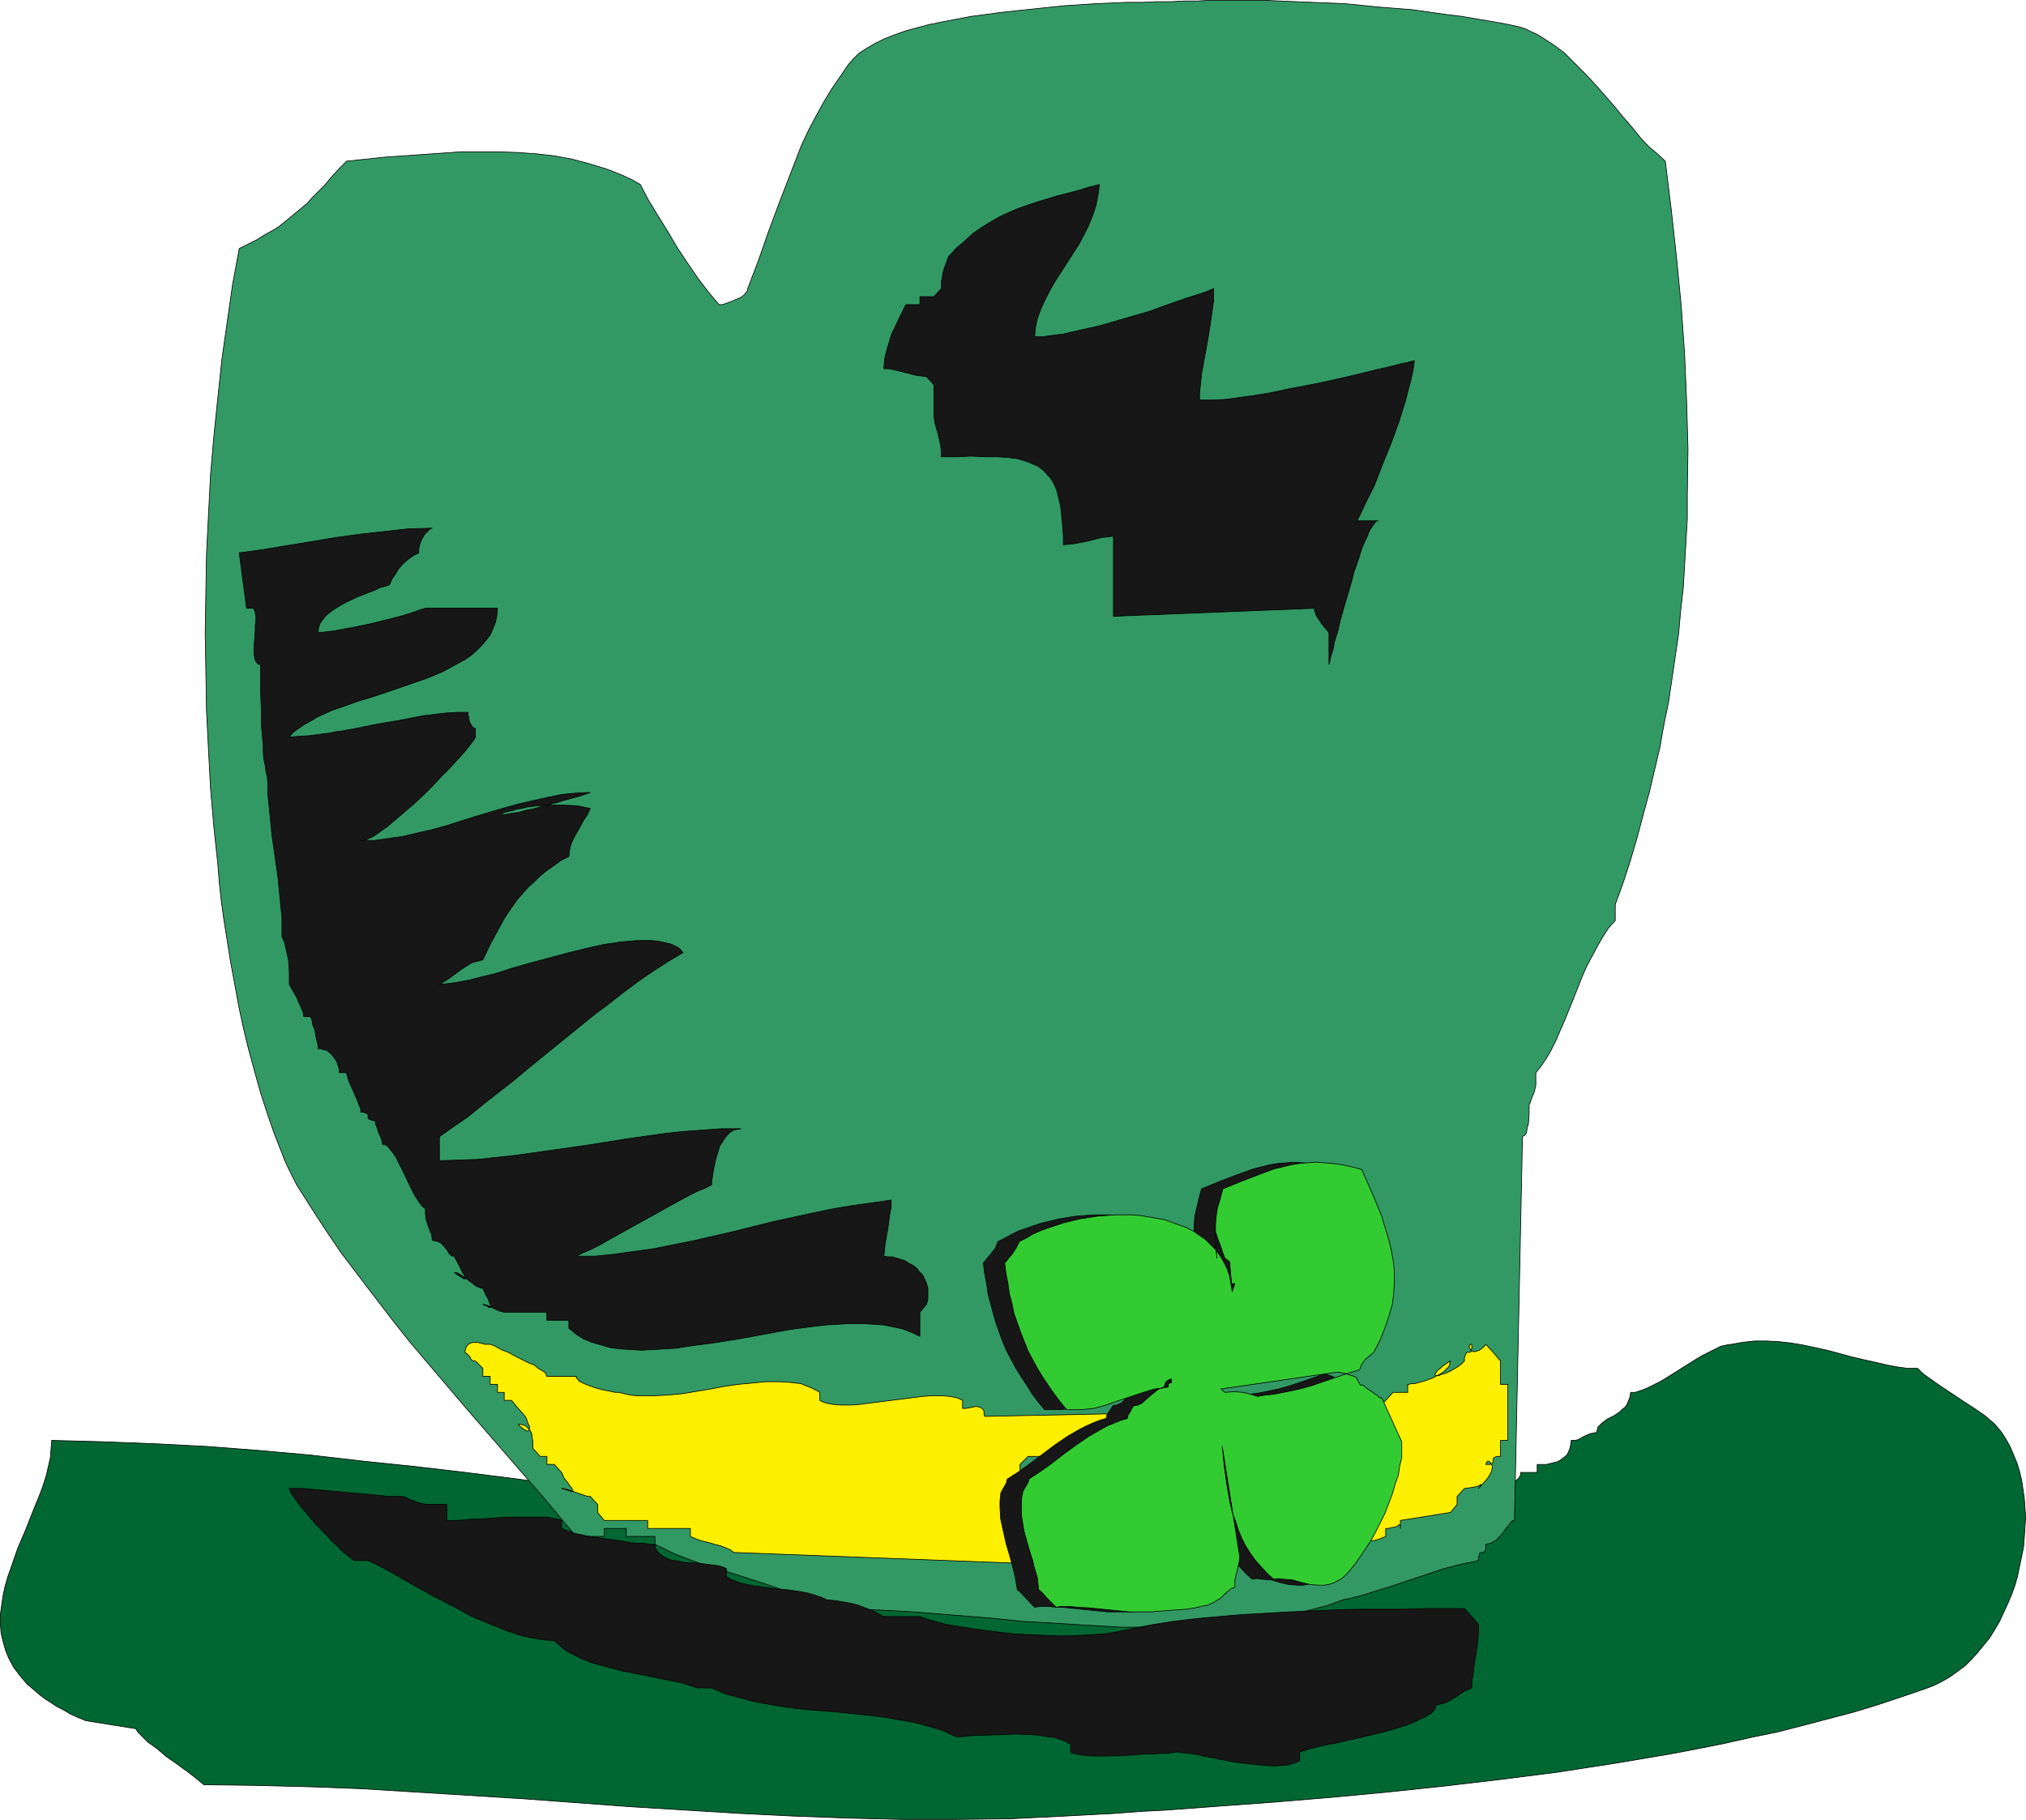
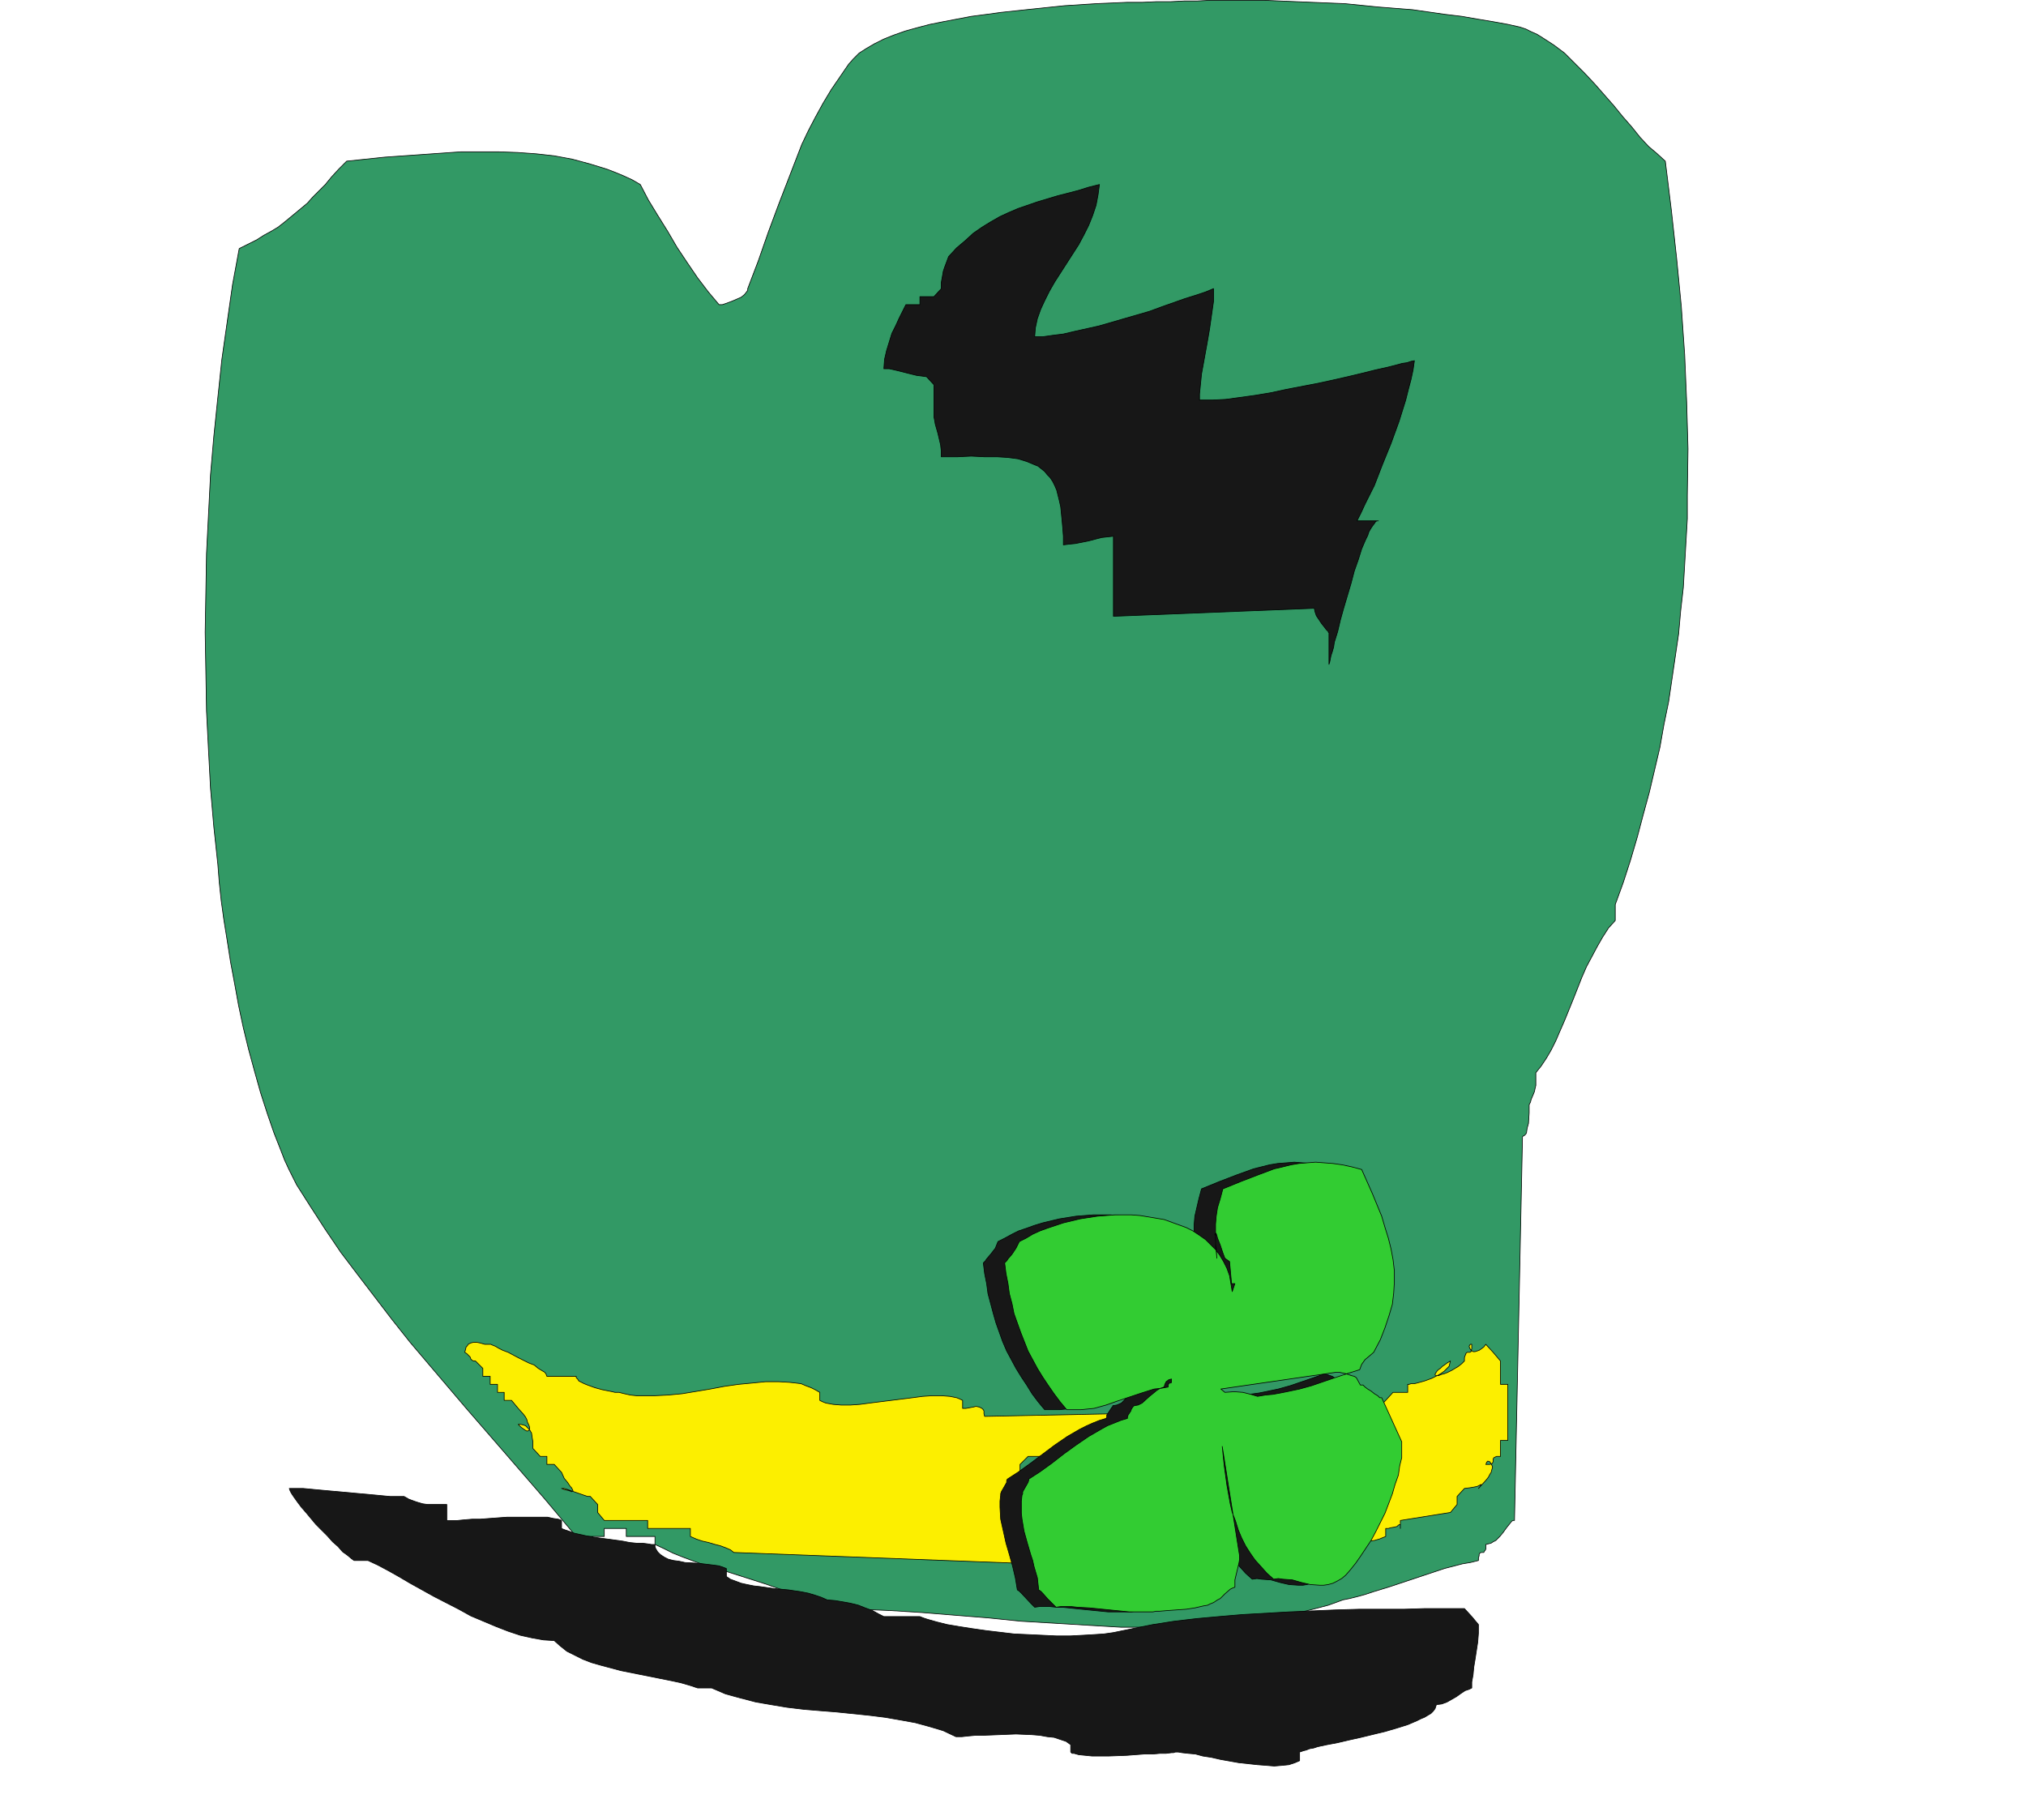
<svg xmlns="http://www.w3.org/2000/svg" xmlns:ns1="http://sodipodi.sourceforge.net/DTD/sodipodi-0.dtd" xmlns:ns2="http://www.inkscape.org/namespaces/inkscape" version="1.0" width="129.809mm" height="116.605mm" id="svg8" ns1:docname="Hat 3.wmf">
  <ns1:namedview id="namedview8" pagecolor="#ffffff" bordercolor="#000000" borderopacity="0.25" ns2:showpageshadow="2" ns2:pageopacity="0.0" ns2:pagecheckerboard="0" ns2:deskcolor="#d1d1d1" ns2:document-units="mm" />
  <defs id="defs1">
    <pattern id="WMFhbasepattern" patternUnits="userSpaceOnUse" width="6" height="6" x="0" y="0" />
  </defs>
-   <path style="fill:#006632;fill-opacity:1;fill-rule:evenodd;stroke:#000000;stroke-width:0.162px;stroke-linecap:round;stroke-linejoin:round;stroke-miterlimit:4;stroke-dasharray:none;stroke-opacity:1" d="m 330.391,376.957 -6.787,0.646 -6.949,0.323 -6.787,0.323 -6.949,0.162 h -6.949 l -6.949,-0.162 -6.787,-0.162 -13.898,-0.808 -6.949,-0.485 -14.059,-1.293 -13.736,-1.454 -13.898,-1.778 -13.898,-1.939 -13.736,-2.101 -13.574,-2.101 -13.574,-2.101 -13.251,-2.101 -13.251,-1.939 -12.928,-1.778 -12.766,-1.616 -12.443,-1.454 -12.443,-1.293 -12.605,-1.454 -12.605,-1.131 -12.605,-0.97 -12.605,-0.646 -12.605,-0.485 -6.141,-0.162 -6.141,-0.162 -0.162,2.101 -0.162,2.101 -0.485,2.101 -0.485,2.101 -0.646,2.101 -0.808,2.263 -1.778,4.363 -1.778,4.525 -1.939,4.525 -1.616,4.687 -0.808,2.263 -0.646,2.263 -0.485,2.263 -0.323,2.263 -0.323,2.263 v 2.101 l 0.162,2.263 0.485,2.101 0.646,2.263 0.808,1.939 1.131,2.101 1.454,1.939 1.778,2.101 2.101,1.778 1.131,0.97 1.293,0.97 1.293,0.808 1.454,0.97 1.616,0.808 1.616,0.97 1.778,0.808 1.939,0.808 12.12,1.939 0.485,0.808 0.808,0.808 0.808,0.808 0.808,0.808 1.131,0.808 1.131,0.808 2.262,1.939 2.586,1.778 1.293,0.97 1.131,0.808 2.101,1.616 0.97,0.808 0.97,0.808 12.605,0.162 12.766,0.323 12.928,0.485 12.928,0.808 26.018,1.616 26.179,1.939 26.341,1.616 13.09,0.646 13.09,0.485 13.251,0.323 h 13.09 l 13.09,-0.162 13.09,-0.646 5.979,-0.323 6.141,-0.323 6.302,-0.485 6.302,-0.323 6.464,-0.485 6.464,-0.485 13.251,-0.97 13.574,-1.131 13.736,-1.293 13.736,-1.454 13.736,-1.616 13.898,-1.778 13.574,-2.101 13.413,-2.263 6.787,-1.293 6.464,-1.293 6.464,-1.454 6.302,-1.293 6.302,-1.616 6.141,-1.616 6.141,-1.616 5.818,-1.778 5.818,-1.939 5.656,-1.939 2.101,-0.808 1.939,-0.97 1.939,-1.131 1.778,-1.293 1.778,-1.293 1.616,-1.616 1.454,-1.616 1.454,-1.778 1.454,-1.778 1.293,-2.101 1.131,-1.939 0.97,-2.101 0.97,-2.101 0.97,-2.263 0.808,-2.263 0.646,-2.263 0.485,-2.424 0.485,-2.263 0.485,-2.424 0.162,-2.263 0.162,-2.424 0.162,-2.424 -0.162,-2.263 -0.162,-2.263 -0.323,-2.263 -0.323,-2.101 -0.485,-2.101 -0.646,-2.101 -0.808,-1.939 -0.808,-1.939 -0.97,-1.778 -1.131,-1.778 -0.808,-0.97 -0.97,-1.131 -1.131,-0.97 -1.131,-0.97 -2.586,-1.778 -2.747,-1.778 -2.909,-1.939 -2.909,-1.939 -2.747,-1.939 -1.293,-0.97 -1.131,-1.131 h -2.424 l -2.424,-0.323 -2.586,-0.485 -2.747,-0.646 -2.909,-0.646 -2.747,-0.646 -5.979,-1.616 -5.979,-1.293 -2.909,-0.485 -2.909,-0.323 -3.07,-0.162 h -2.747 l -2.909,0.323 -2.747,0.485 -1.131,0.162 -1.454,0.323 -1.293,0.646 -1.616,0.808 -1.616,0.808 -1.616,0.97 -6.949,4.364 -1.616,0.97 -1.616,0.808 -1.616,0.808 -1.293,0.485 -1.454,0.485 h -1.131 l -0.162,1.131 -0.323,0.808 -0.323,0.808 -0.485,0.808 -0.646,0.485 -0.646,0.646 -1.454,0.97 -1.616,0.808 -1.293,0.97 -0.485,0.485 -0.485,0.485 -0.162,0.646 -0.162,0.646 -0.808,0.162 -0.808,0.162 -1.454,0.646 -1.454,0.808 -0.808,0.162 h -0.808 l -0.162,1.131 -0.162,0.808 -0.323,0.808 -0.323,0.646 -0.485,0.485 -0.646,0.485 -0.646,0.485 -0.646,0.323 -1.293,0.323 -1.293,0.323 h -1.293 -0.97 v 1.939 h -4.04 v 0.646 l -0.485,0.808 -0.646,0.485 -0.808,0.646 -0.97,0.646 -0.97,0.485 -2.424,0.97 -2.586,0.808 -1.131,0.485 -1.131,0.323 -1.131,0.323 -0.808,0.485 -0.646,0.323 -0.485,0.323 v 1.939 h -4.202 v 0.646 0.485 l -0.162,0.323 -0.162,0.323 -0.323,0.162 h -0.323 -0.323 l -0.323,0.162 -0.162,0.323 -0.162,0.323 v 0.485 0.646 h -6.302 v 0.646 0.485 l -0.162,0.323 -0.162,0.323 -0.323,0.162 h -0.323 l -0.323,0.162 -0.323,0.162 -0.162,0.162 -0.162,0.485 v 0.323 0.646 h 0.323 l 0.323,-0.162 v -0.162 l 0.162,-0.162 -0.162,-0.485 -0.323,-0.485 -0.485,-0.162 h -0.323 -0.485 -0.485 l -0.646,0.162 -0.646,0.485 -0.646,0.323 -0.808,0.646 -1.778,1.939 z" id="path1" />
  <path style="fill:#329965;fill-opacity:1;fill-rule:evenodd;stroke:#000000;stroke-width:0.162px;stroke-linecap:round;stroke-linejoin:round;stroke-miterlimit:4;stroke-dasharray:none;stroke-opacity:1" d="m 141.157,374.048 -9.211,-10.99 -9.373,-10.828 -9.534,-10.99 -9.211,-10.828 -4.525,-5.333 -4.363,-5.495 -4.202,-5.495 -4.202,-5.495 -4.04,-5.333 -3.717,-5.495 -3.555,-5.495 -3.394,-5.333 -0.97,-1.939 -0.97,-1.939 -0.97,-2.101 -0.808,-2.101 -1.778,-4.525 -1.616,-4.687 -1.616,-5.01 -1.454,-5.172 -1.454,-5.333 -1.293,-5.333 -1.131,-5.333 -0.97,-5.333 -0.97,-5.172 -0.808,-5.172 -0.808,-5.01 -0.646,-4.687 -0.485,-4.525 -0.162,-2.101 -0.162,-2.101 -0.97,-9.05 -0.808,-9.373 -0.485,-9.212 -0.485,-9.535 -0.162,-9.535 -0.162,-9.535 0.162,-9.535 0.162,-9.535 0.485,-9.535 0.485,-9.535 0.808,-9.373 0.97,-9.373 0.97,-9.212 1.293,-9.05 1.293,-9.05 1.616,-8.727 2.262,-1.131 1.939,-0.97 1.778,-1.131 1.778,-0.97 1.616,-0.97 1.454,-1.131 2.747,-2.263 2.909,-2.424 1.293,-1.454 1.454,-1.454 1.616,-1.616 1.454,-1.778 1.778,-1.939 1.939,-1.939 9.211,-0.97 9.211,-0.646 9.211,-0.646 h 4.525 4.686 l 4.525,0.162 4.525,0.323 4.363,0.485 4.363,0.808 4.202,1.131 4.202,1.293 2.101,0.808 1.939,0.808 2.101,0.97 1.939,1.131 1.939,3.717 2.262,3.717 2.424,3.879 2.262,3.879 2.586,3.879 2.424,3.555 2.586,3.394 2.586,3.071 h 0.808 l 0.97,-0.323 1.293,-0.485 1.131,-0.485 1.131,-0.485 0.808,-0.646 0.646,-0.808 0.162,-0.323 V 69.897 l 2.586,-6.788 2.424,-6.949 2.586,-6.949 2.747,-7.111 2.747,-7.111 1.616,-3.394 1.778,-3.394 1.778,-3.232 1.939,-3.232 2.101,-3.071 2.101,-3.071 1.131,-1.293 1.454,-1.454 1.778,-1.131 1.939,-1.131 2.262,-1.131 2.424,-0.97 2.747,-0.97 2.909,-0.808 3.07,-0.808 3.232,-0.646 3.394,-0.646 3.394,-0.646 3.717,-0.485 3.555,-0.485 7.595,-0.808 7.757,-0.808 7.595,-0.485 7.434,-0.323 h 3.717 l 3.555,-0.162 h 3.394 l 3.232,-0.162 h 3.07 l 3.07,-0.162 h 9.696 3.717 l 3.717,0.162 3.878,0.162 3.878,0.162 7.918,0.323 8.08,0.808 8.242,0.646 7.918,1.131 4.04,0.485 3.717,0.646 3.878,0.646 3.555,0.646 1.454,0.323 1.454,0.323 1.454,0.485 1.293,0.646 1.454,0.646 1.293,0.808 2.747,1.778 2.586,1.939 2.424,2.424 2.424,2.424 2.424,2.586 4.686,5.333 2.101,2.586 2.262,2.586 1.939,2.424 2.101,2.263 2.101,1.778 1.939,1.778 1.454,11.798 1.293,11.798 1.131,11.636 0.808,11.636 0.485,11.474 0.323,11.313 -0.162,11.313 v 5.656 l -0.323,5.495 -0.646,11.151 -0.646,5.656 -0.485,5.495 -0.808,5.495 -0.808,5.495 -0.808,5.495 -1.131,5.495 -0.97,5.495 -1.293,5.495 -1.293,5.495 -1.454,5.333 -1.454,5.495 -1.616,5.495 -1.778,5.495 -1.939,5.333 v 3.879 l -1.616,1.778 -1.454,2.263 -1.293,2.263 -1.293,2.424 -1.293,2.424 -1.131,2.586 -2.101,5.333 -2.101,5.172 -1.131,2.586 -0.97,2.263 -1.131,2.263 -1.131,1.939 -1.293,1.939 -1.293,1.616 v 2.263 0.808 l -0.162,0.646 -0.162,0.808 -0.323,0.808 -0.485,1.131 -0.162,0.646 -0.323,0.646 v 1.939 l -0.162,2.586 -0.323,1.131 -0.162,1.131 -0.162,0.323 -0.323,0.323 -0.323,0.162 -0.162,0.162 -1.939,92.926 h -0.323 l -0.323,0.162 -0.646,0.808 -0.646,0.808 -0.808,1.131 -0.808,0.97 -0.97,0.97 -0.646,0.323 -0.485,0.323 -0.646,0.162 -0.646,0.162 v 0.646 0.485 l -0.162,0.323 -0.162,0.162 -0.162,0.323 h -0.323 -0.323 l -0.323,0.162 -0.162,0.323 v 0.323 l -0.162,0.485 v 0.646 l -1.939,0.485 -1.939,0.323 -4.363,1.131 -4.363,1.454 -4.363,1.454 -4.363,1.454 -2.101,0.646 -2.101,0.646 -1.939,0.646 -1.778,0.485 -1.939,0.485 -1.616,0.323 -3.555,1.293 -3.717,0.97 -3.717,0.97 -3.717,0.808 -3.717,0.646 -3.878,0.646 -3.878,0.485 -3.878,0.323 -3.878,0.323 -4.04,0.162 h -7.918 -7.918 l -8.08,-0.485 -8.08,-0.485 -8.08,-0.485 -7.918,-0.808 -8.08,-0.646 -7.918,-0.646 -7.757,-0.485 -7.757,-0.323 -7.434,-0.162 -2.101,-0.97 -2.262,-1.131 -2.586,-0.97 -2.586,-0.97 -2.747,-0.97 -2.747,-0.97 -11.635,-3.717 -2.909,-0.808 -2.747,-0.97 -2.586,-0.97 -2.424,-0.97 -2.262,-1.131 -2.101,-0.97 v -1.939 h -6.949 v -1.939 h -5.333 v 1.939 h -5.01 1.778 l 0.323,0.162 h 0.162 v 0 l -0.162,0.162 -0.162,0.162 -0.646,0.485 -0.646,0.646 -0.323,0.485 -0.162,0.485 -0.162,0.646 v 0.646 z" id="path2" />
-   <path style="fill:#171717;fill-opacity:1;fill-rule:evenodd;stroke:#000000;stroke-width:0.162px;stroke-linecap:round;stroke-linejoin:round;stroke-miterlimit:4;stroke-dasharray:none;stroke-opacity:1" d="m 57.934,133.895 5.818,-0.808 5.818,-0.97 5.979,-0.97 5.818,-0.97 5.818,-0.808 5.818,-0.646 5.818,-0.646 5.818,-0.162 -0.485,0.162 -0.646,0.646 -0.646,0.646 -0.485,0.808 -0.485,0.97 -0.323,0.97 -0.162,0.97 v 0.808 l -1.293,0.646 -1.131,0.808 -0.97,0.808 -0.808,0.808 -0.808,0.97 -0.646,1.131 -0.808,1.131 -0.646,1.454 -0.97,0.323 -1.293,0.323 -1.293,0.646 -1.293,0.485 -2.909,1.131 -2.747,1.293 -1.454,0.808 -1.293,0.808 -1.131,0.808 -0.97,0.808 -0.808,0.97 -0.646,0.97 -0.323,0.97 -0.162,1.131 h 1.131 l 1.293,-0.162 1.454,-0.162 1.616,-0.323 1.778,-0.323 1.778,-0.323 3.878,-0.808 3.878,-0.97 1.939,-0.485 1.778,-0.485 1.616,-0.485 1.454,-0.485 1.293,-0.485 1.131,-0.323 h 17.453 l -0.162,1.778 -0.323,1.616 -0.646,1.616 -0.646,1.454 -0.97,1.293 -1.131,1.293 -1.293,1.293 -1.293,1.131 -1.454,0.97 -1.778,0.97 -1.778,0.97 -1.778,0.97 -3.878,1.616 -4.202,1.454 -4.202,1.454 -4.363,1.454 -4.202,1.293 -4.04,1.454 -1.939,0.646 -1.778,0.808 -1.778,0.808 -1.616,0.97 -1.454,0.808 -1.454,0.97 -1.293,0.97 -0.97,1.131 2.262,-0.162 2.586,-0.162 2.424,-0.323 2.586,-0.323 1.454,-0.323 1.293,-0.162 2.747,-0.485 5.656,-1.131 5.656,-0.97 5.818,-1.131 2.747,-0.323 2.747,-0.323 2.747,-0.162 h 2.586 v 0.646 l 0.162,0.646 0.162,0.97 0.323,0.646 0.323,0.485 0.323,0.323 0.162,0.162 h 0.323 v 0 2.101 l -0.162,0.323 -0.323,0.485 -0.485,0.646 -0.485,0.646 -0.646,0.808 -0.646,0.808 -1.616,1.778 -1.778,1.939 -2.101,2.101 -2.101,2.263 -2.101,2.101 -2.424,2.263 -2.262,1.939 -2.262,1.939 -2.101,1.778 -0.97,0.646 -1.778,1.293 -0.808,0.485 -0.808,0.323 -0.646,0.323 -0.646,0.162 h -0.646 3.394 l 3.232,-0.485 3.555,-0.485 3.394,-0.808 3.555,-0.808 3.555,-0.97 7.11,-2.263 7.11,-2.101 3.555,-0.97 3.555,-0.808 3.555,-0.808 3.232,-0.646 3.394,-0.323 3.394,-0.162 -1.778,0.646 -1.616,0.485 -3.07,0.808 -1.454,0.485 -1.293,0.323 -2.424,0.646 -2.262,0.646 -1.778,0.323 -1.616,0.485 -1.293,0.162 -1.131,0.162 -0.808,0.162 h -0.485 -0.323 -0.162 v -0.162 l 0.323,-0.162 0.323,-0.162 0.646,-0.162 0.646,-0.162 0.808,-0.162 0.97,-0.323 1.131,-0.162 1.293,-0.323 1.293,-0.162 1.293,-0.162 3.07,-0.162 h 3.07 l 3.394,0.162 3.232,0.646 -0.646,1.454 -0.97,1.454 -0.808,1.454 -0.808,1.454 -0.808,1.454 -0.646,1.454 -0.323,1.454 -0.162,1.454 -1.939,0.97 -1.778,1.293 -1.616,1.131 -1.616,1.293 -1.454,1.454 -1.454,1.293 -1.293,1.454 -1.293,1.454 -1.131,1.616 -1.131,1.616 -1.131,1.778 -0.97,1.778 -2.101,3.879 -1.939,4.04 -1.293,0.323 -1.293,0.323 -1.293,0.808 -1.293,0.808 -1.293,0.97 -1.293,0.97 -1.454,0.97 -1.293,0.808 1.293,-0.162 1.293,-0.162 1.454,-0.162 1.616,-0.323 1.778,-0.323 1.778,-0.485 1.939,-0.485 2.101,-0.485 2.101,-0.646 1.939,-0.646 4.525,-1.293 9.05,-2.424 4.525,-1.131 4.363,-0.97 2.262,-0.323 1.939,-0.323 2.101,-0.162 1.778,-0.162 h 1.939 1.616 l 1.616,0.162 1.454,0.323 1.454,0.323 1.131,0.485 1.131,0.646 0.808,0.97 -3.232,1.939 -3.555,2.263 -3.555,2.424 -3.717,2.747 -3.717,2.909 -3.878,2.909 -15.514,12.606 -3.878,3.232 -3.717,2.909 -3.717,2.909 -3.555,2.909 -3.555,2.424 -3.394,2.424 v 5.818 l 4.525,-0.162 4.686,-0.162 4.525,-0.485 4.525,-0.485 9.211,-1.293 9.05,-1.293 9.05,-1.454 9.211,-1.293 4.525,-0.485 4.525,-0.323 4.525,-0.323 h 4.686 l -0.97,0.162 -0.808,0.162 -0.808,0.485 -0.808,0.808 -0.646,0.808 -0.485,0.808 -0.646,0.97 -0.323,1.131 -0.646,2.101 -0.485,2.263 -0.323,2.101 -0.162,0.97 v 0.808 l -1.616,0.808 -1.939,0.808 -1.939,0.97 -2.101,1.131 -4.363,2.424 -9.05,5.01 -4.363,2.424 -1.939,1.131 -1.939,0.97 -1.939,0.808 -1.616,0.808 h 4.525 l 4.686,-0.485 4.686,-0.646 4.686,-0.646 4.848,-0.97 4.848,-0.97 9.858,-2.263 9.696,-2.424 9.696,-2.101 4.686,-0.97 4.848,-0.808 4.686,-0.646 4.525,-0.646 v 1.616 l -0.323,1.616 -0.485,3.717 -0.646,3.555 -0.162,1.616 -0.162,1.454 0.97,0.162 h 1.131 l 0.97,0.323 1.131,0.323 0.97,0.323 0.97,0.646 0.97,0.485 0.808,0.646 0.646,0.808 0.808,0.808 0.485,0.97 0.485,1.131 0.323,1.131 v 1.131 1.454 l -0.323,1.293 -1.616,1.939 v 5.818 l -2.101,-0.97 -2.101,-0.808 -2.262,-0.485 -2.424,-0.485 -2.586,-0.162 -2.586,-0.162 h -2.747 l -2.747,0.162 -2.909,0.162 -2.909,0.323 -6.141,0.808 -12.282,2.263 -6.141,0.97 -6.141,0.808 -2.909,0.485 -2.909,0.162 -2.747,0.162 -2.747,0.162 -2.586,-0.162 -2.586,-0.162 -2.424,-0.323 -2.262,-0.646 -2.262,-0.646 -1.939,-0.808 -1.778,-1.131 -1.778,-1.454 v -1.939 h -5.333 v -1.939 h -10.342 l -0.646,-0.162 -0.646,-0.162 -1.293,-0.646 -1.293,-0.646 -0.646,-0.162 -0.646,-0.162 0.646,0.323 0.485,0.162 0.323,0.323 h 0.323 0.162 v -0.162 -0.162 -0.162 l -0.323,-0.646 -0.323,-0.97 -0.646,-1.131 -0.646,-1.454 h -0.323 l -0.485,-0.162 -0.808,-0.323 -0.808,-0.646 -1.939,-1.454 -0.97,-0.646 -0.808,-0.485 h -0.485 l -0.323,-0.162 0.808,0.646 0.808,0.485 0.485,0.323 0.323,0.162 h 0.323 v 0 -0.323 l -0.162,-0.323 -0.162,-0.323 -0.162,-0.323 -0.162,-0.162 -0.323,-0.646 -0.323,-0.646 -0.646,-1.293 -0.808,-1.454 h -0.323 l -0.323,-0.162 -0.485,-0.323 -0.323,-0.646 -0.485,-0.646 -0.646,-0.808 -0.646,-0.646 -0.808,-0.323 -0.646,-0.162 -0.646,-0.162 v -0.646 l -0.162,-0.808 -0.646,-1.616 -0.323,-0.97 -0.323,-0.97 -0.162,-1.293 v -1.293 l -0.646,-0.485 -0.646,-0.808 -0.646,-0.97 -0.646,-0.97 -1.293,-2.586 -1.293,-2.747 -1.293,-2.586 -0.646,-1.293 -0.646,-0.97 -0.646,-0.808 -0.646,-0.808 -0.646,-0.485 h -0.646 l -0.162,-0.808 -0.162,-0.646 -0.646,-1.454 -0.485,-1.454 -0.323,-0.808 v -0.646 h -0.646 l -0.323,-0.162 -0.323,-0.162 h -0.162 L 89.122,270.779 v -0.808 l -0.162,-0.323 h -0.323 l -0.323,-0.162 -0.323,-0.162 h -0.646 v -0.808 l -0.485,-1.131 -0.485,-1.293 -0.646,-1.454 -0.646,-1.454 -0.646,-1.454 -0.323,-1.131 -0.162,-0.485 v -0.323 h -1.778 v -0.808 l -0.323,-0.97 -0.323,-0.97 -0.646,-0.97 -0.646,-0.808 -0.97,-0.808 -1.131,-0.323 -0.485,-0.162 h -0.646 v -0.485 -0.485 l -0.323,-1.131 -0.485,-2.586 -0.485,-1.131 -0.162,-1.131 -0.162,-0.323 -0.162,-0.323 v -0.162 0 h -1.616 l -0.162,-0.485 v -0.485 l -0.485,-1.131 -1.131,-2.586 -0.646,-1.131 -0.646,-1.131 -0.162,-0.323 -0.162,-0.323 -0.162,-0.162 v 0 -2.909 l -0.162,-2.909 -0.323,-1.454 -0.323,-1.454 -0.323,-1.454 -0.646,-1.454 v -4.525 l -0.485,-4.848 -0.485,-5.01 -1.454,-10.181 -0.485,-5.01 -0.485,-4.687 v -2.424 l -0.162,-2.101 -0.323,-1.131 -0.162,-1.454 -0.323,-1.454 -0.162,-1.616 v -1.616 l -0.162,-1.778 -0.323,-3.717 v -3.879 l -0.162,-3.717 v -6.788 h -0.485 l -0.485,-0.485 -0.323,-0.485 -0.162,-0.808 -0.162,-0.97 v -0.97 l 0.162,-2.263 0.162,-2.424 v -1.131 l 0.162,-1.131 v -0.97 l -0.162,-0.808 -0.162,-0.646 -0.323,-0.485 h -1.616 z" id="path3" />
  <path style="fill:#171717;fill-opacity:1;fill-rule:evenodd;stroke:#000000;stroke-width:0.162px;stroke-linecap:round;stroke-linejoin:round;stroke-miterlimit:4;stroke-dasharray:none;stroke-opacity:1" d="m 229.714,62.139 1.939,-2.101 2.101,-1.778 1.939,-1.778 2.101,-1.454 2.101,-1.293 2.262,-1.293 2.101,-0.97 2.262,-0.97 4.686,-1.616 4.848,-1.454 5.01,-1.293 2.586,-0.808 2.586,-0.646 -0.323,2.424 -0.485,2.586 -0.808,2.424 -0.97,2.424 -1.131,2.263 -1.293,2.424 -2.909,4.525 -2.909,4.525 -1.293,2.263 -1.131,2.263 -0.97,2.101 -0.808,2.263 -0.485,2.263 -0.162,2.101 h 2.101 l 2.262,-0.323 2.586,-0.323 2.747,-0.646 2.909,-0.646 2.909,-0.646 6.141,-1.778 6.141,-1.778 3.07,-1.131 2.747,-0.97 2.747,-0.97 2.586,-0.808 2.424,-0.808 1.939,-0.808 v 3.071 l -0.485,3.394 -0.485,3.394 -0.646,3.717 -0.646,3.555 -0.646,3.555 -0.323,3.232 -0.162,1.616 v 1.454 h 3.07 l 3.232,-0.162 3.555,-0.485 3.555,-0.485 3.878,-0.646 3.717,-0.808 7.595,-1.454 3.717,-0.808 3.555,-0.808 3.394,-0.808 3.232,-0.808 2.909,-0.646 1.293,-0.323 2.424,-0.646 1.131,-0.162 0.97,-0.323 0.808,-0.162 -0.323,2.263 -0.485,2.263 -0.646,2.424 -0.646,2.586 -1.616,5.172 -1.939,5.333 -2.101,5.172 -1.939,5.01 -1.131,2.263 -1.131,2.263 -0.97,2.101 -0.97,1.939 h 5.171 -0.323 l -0.323,0.162 -0.323,0.485 -0.485,0.646 -0.323,0.485 -0.485,0.808 -0.323,0.97 -0.485,0.97 -0.97,2.263 -0.808,2.586 -0.97,2.747 -0.808,3.071 -1.778,5.98 -0.808,2.909 -0.646,2.747 -0.808,2.586 -0.162,1.131 -0.323,1.131 -0.323,0.97 -0.162,0.808 -0.162,0.808 -0.162,0.485 v -7.757 h -0.162 v -0.162 l -0.485,-0.485 -0.485,-0.646 -0.646,-0.808 -0.646,-0.97 -0.646,-0.97 -0.323,-0.97 -0.162,-0.808 -48.642,1.939 v -19.393 l -1.454,0.162 -1.454,0.162 -3.07,0.808 -3.232,0.646 -1.616,0.162 -1.293,0.162 v -2.101 l -0.162,-2.101 -0.162,-1.778 -0.162,-1.616 -0.162,-1.616 -0.323,-1.454 -0.323,-1.293 -0.323,-1.293 -0.485,-1.131 -0.485,-0.97 -0.646,-0.97 -0.646,-0.646 -0.646,-0.808 -0.808,-0.646 -0.808,-0.646 -0.808,-0.323 -1.939,-0.808 -2.101,-0.646 -2.424,-0.323 -2.586,-0.162 h -3.07 l -3.232,-0.162 -3.394,0.162 h -3.878 v -1.454 l -0.162,-1.454 -0.646,-2.747 -0.323,-1.131 -0.323,-1.131 -0.162,-0.97 -0.162,-0.808 v -7.757 l -1.778,-1.939 -1.131,-0.162 -1.293,-0.162 -5.171,-1.293 -1.454,-0.323 h -1.293 l 0.162,-2.263 0.485,-2.101 0.646,-2.101 0.646,-2.101 0.97,-1.939 0.808,-1.778 0.808,-1.616 0.808,-1.616 h 3.394 v -1.939 h 3.394 l 1.778,-1.939 v -1.454 l 0.323,-1.778 0.162,-0.97 0.323,-0.97 0.485,-1.293 z" id="path4" />
  <path style="fill:#171717;fill-opacity:1;fill-rule:evenodd;stroke:#000000;stroke-width:0.162px;stroke-linecap:round;stroke-linejoin:round;stroke-miterlimit:4;stroke-dasharray:none;stroke-opacity:1" d="m 108.191,364.352 h -1.778 -1.454 -1.454 l -1.131,-0.162 -1.131,-0.323 -0.97,-0.323 -1.293,-0.485 -1.131,-0.646 h -3.394 l -3.394,-0.323 -14.221,-1.293 -3.394,-0.323 h -3.394 l 0.162,0.485 0.323,0.646 0.646,0.97 0.808,1.131 0.97,1.293 1.131,1.293 2.424,2.909 2.747,2.747 1.293,1.454 1.293,1.131 1.131,1.293 1.131,0.808 0.97,0.808 0.646,0.485 H 89.122 l 2.424,1.131 2.424,1.293 2.586,1.454 2.747,1.616 2.909,1.616 2.909,1.616 5.979,3.071 2.909,1.616 3.07,1.293 3.07,1.293 2.909,1.131 2.909,0.97 2.909,0.646 2.747,0.485 2.586,0.162 1.454,1.293 1.616,1.293 1.939,0.97 1.939,0.97 2.101,0.808 2.262,0.646 4.848,1.293 4.848,0.97 4.848,0.97 2.424,0.485 2.262,0.485 2.262,0.646 1.939,0.646 h 3.394 l 3.394,1.454 3.555,0.97 3.717,0.97 3.717,0.646 3.878,0.646 4.04,0.485 3.878,0.323 4.04,0.323 7.918,0.808 3.878,0.485 3.717,0.646 3.555,0.646 3.555,0.97 3.232,0.97 3.07,1.454 h 1.454 l 1.454,-0.162 1.778,-0.162 h 1.778 l 4.04,-0.162 4.04,-0.162 3.878,0.162 1.939,0.162 1.778,0.323 1.616,0.162 1.454,0.485 1.454,0.485 1.131,0.808 v 1.778 l 0.323,0.323 h 0.485 l 1.131,0.323 1.616,0.162 1.616,0.162 h 4.04 l 4.363,-0.162 4.202,-0.323 h 2.101 l 1.778,-0.162 h 1.454 l 1.293,-0.162 h 0.485 l 0.485,-0.162 h 0.646 l 0.97,0.162 1.454,0.162 1.778,0.162 1.778,0.485 2.101,0.323 2.101,0.485 4.525,0.808 4.525,0.485 2.101,0.162 1.939,0.162 1.939,-0.162 1.616,-0.162 1.454,-0.485 1.131,-0.485 v -2.101 l 0.485,-0.162 0.485,-0.162 0.646,-0.162 0.808,-0.323 0.97,-0.162 0.97,-0.323 2.262,-0.485 2.586,-0.485 2.747,-0.646 2.909,-0.646 5.979,-1.454 2.747,-0.808 2.586,-0.808 2.262,-0.97 0.97,-0.485 0.808,-0.323 0.808,-0.485 0.808,-0.485 0.485,-0.485 0.485,-0.646 0.162,-0.485 0.162,-0.485 1.293,-0.162 1.293,-0.485 1.131,-0.646 1.131,-0.646 1.131,-0.808 0.97,-0.646 0.97,-0.323 0.323,-0.162 0.323,-0.162 v -1.454 l 0.323,-1.778 0.162,-1.778 0.323,-1.939 0.646,-4.202 0.162,-2.101 v -2.101 l -1.616,-1.939 -1.778,-1.939 h -9.534 l -5.171,0.162 h -5.333 -5.494 l -5.656,0.162 -11.312,0.485 -11.312,0.646 -5.656,0.485 -5.333,0.485 -5.494,0.646 -5.171,0.808 -4.848,0.97 -4.686,0.97 -1.131,0.162 -1.131,0.162 -2.424,0.162 -2.747,0.162 -3.07,0.162 h -3.232 l -3.394,-0.162 -6.949,-0.323 -6.787,-0.808 -3.394,-0.485 -3.07,-0.485 -2.909,-0.485 -2.586,-0.646 -1.131,-0.323 -1.131,-0.323 -0.97,-0.323 -0.808,-0.323 h -8.726 l -1.293,-0.646 -1.454,-0.808 -1.778,-0.646 -1.616,-0.646 -1.939,-0.485 -1.778,-0.323 -1.939,-0.323 -1.939,-0.162 -1.454,-0.646 -1.454,-0.485 -1.616,-0.485 -1.616,-0.323 -3.232,-0.485 -3.555,-0.323 -3.394,-0.485 -1.454,-0.162 -1.616,-0.323 -1.454,-0.323 -1.293,-0.485 -1.293,-0.485 -0.97,-0.646 v -1.939 l -0.808,-0.323 -0.97,-0.323 -1.131,-0.162 -1.293,-0.162 -2.747,-0.323 -3.07,-0.162 -1.454,-0.323 -1.293,-0.162 -1.293,-0.323 -0.97,-0.485 -0.97,-0.646 -0.646,-0.646 -0.485,-0.808 -0.162,-0.485 v -0.485 h -0.808 l -0.97,-0.162 -1.293,-0.162 h -1.454 l -1.616,-0.162 -1.616,-0.323 -3.555,-0.485 -3.555,-0.485 -1.778,-0.323 -1.454,-0.323 -1.454,-0.323 -1.293,-0.485 -0.97,-0.323 -0.808,-0.323 v -1.939 l -0.323,-0.162 -0.485,-0.162 -1.131,-0.162 -1.454,-0.323 h -1.778 -1.778 -1.939 -4.363 l -4.363,0.323 -2.101,0.162 h -1.939 l -1.939,0.162 -1.616,0.162 h -1.454 -1.131 z" id="path5" />
  <path style="fill:#fcef00;fill-opacity:1;fill-rule:evenodd;stroke:#000000;stroke-width:0.162px;stroke-linecap:round;stroke-linejoin:round;stroke-miterlimit:4;stroke-dasharray:none;stroke-opacity:1" d="m 112.554,327.504 0.162,-0.646 0.162,-0.646 0.323,-0.323 0.162,-0.323 0.646,-0.323 0.646,-0.162 h 0.808 l 0.808,0.162 1.131,0.323 h 1.293 0.162 l 0.323,0.162 0.808,0.323 0.808,0.485 0.97,0.485 1.293,0.485 2.424,1.293 2.586,1.293 1.293,0.485 0.97,0.808 0.808,0.485 0.808,0.485 0.323,0.485 0.162,0.485 h 7.11 v 0.323 l 0.323,0.323 0.323,0.485 0.646,0.323 0.646,0.323 0.808,0.323 1.778,0.646 1.778,0.485 1.616,0.323 0.808,0.162 0.646,0.162 h 0.485 0.485 l 1.293,0.323 1.454,0.323 1.454,0.162 h 1.454 3.07 l 3.232,-0.162 3.394,-0.323 6.787,-1.131 3.394,-0.646 3.394,-0.485 3.394,-0.323 3.232,-0.323 h 3.07 l 2.747,0.162 1.454,0.162 1.293,0.162 1.131,0.485 1.293,0.485 0.97,0.485 1.131,0.646 v 1.939 l 0.646,0.323 0.808,0.323 1.778,0.323 1.939,0.162 h 2.262 l 2.262,-0.162 2.424,-0.323 10.342,-1.293 2.424,-0.323 2.424,-0.162 h 2.101 l 2.101,0.162 1.616,0.323 0.808,0.323 0.646,0.323 v 1.939 h 0.808 l 1.778,-0.323 0.646,-0.162 0.808,0.162 0.646,0.323 0.323,0.323 0.162,0.323 v 0.646 l 0.162,0.646 95.344,-1.939 3.555,-3.879 h 3.555 v -1.939 h 0.323 l 0.485,-0.162 h 0.808 l 0.646,-0.162 1.778,-0.485 1.778,-0.646 1.616,-0.808 0.808,-0.485 0.646,-0.485 0.646,-0.646 0.485,-0.485 0.162,-0.646 0.162,-0.646 -0.808,0.485 -0.646,0.485 -0.485,0.323 -0.485,0.485 -0.485,0.323 -0.323,0.323 -0.323,0.485 -0.162,0.323 v 0.162 l 0.323,0.162 h 0.485 l 0.808,-0.323 0.646,-0.162 0.808,-0.323 0.97,-0.485 1.616,-0.97 0.808,-0.646 0.646,-0.646 v -0.808 l 0.162,-0.485 0.162,-0.323 v -0.162 l 0.323,-0.323 h 0.323 0.323 l 0.323,-0.162 v -0.323 l 0.162,-0.323 v -0.485 -0.646 h -0.323 l -0.162,0.162 -0.162,0.323 0.162,0.485 0.323,0.485 0.485,0.323 h 0.485 l 0.485,-0.162 0.485,-0.162 0.485,-0.323 0.646,-0.485 0.485,-0.646 1.778,1.939 1.778,2.101 v 5.656 h 1.778 v 13.575 h -1.778 v 3.879 h -0.485 -0.485 l -0.323,0.162 -0.323,0.162 -0.162,0.323 v 0.323 0.323 l -0.162,0.323 -0.162,0.162 -0.485,0.162 h -0.323 -0.646 l 0.162,-0.323 v -0.162 l 0.323,-0.323 0.485,0.162 0.323,0.485 0.323,0.646 v 0.323 l -0.162,0.485 -0.162,0.646 -0.323,0.485 -0.323,0.646 -0.646,0.808 -1.778,1.939 0.323,-0.323 0.162,-0.323 0.162,-0.162 v 0 -0.162 l -0.323,0.162 -0.646,0.323 -0.808,0.162 -0.97,0.162 -1.293,0.162 -1.778,1.939 v 1.939 l -1.616,1.939 -12.12,1.939 v 1.939 -0.646 -0.162 l -0.162,-0.162 -0.323,0.162 -0.323,0.323 -0.646,0.162 -0.97,0.162 -0.485,0.162 h -0.646 v 1.939 l -0.808,0.323 -0.808,0.323 -1.131,0.323 -1.293,0.162 -2.586,0.323 -5.818,0.808 -2.747,0.485 -1.131,0.162 -1.131,0.323 -0.808,0.162 -0.808,0.485 v 1.939 h -1.778 v -7.757 l -1.778,-1.939 h -1.616 v -1.939 h -1.778 v -1.939 l -1.616,-1.939 h -5.333 v -1.939 h -12.12 v 17.454 h 1.778 v -9.697 h -1.778 v -3.879 l -1.778,-1.939 h -3.394 v -1.939 h -5.333 v -1.939 H 267.852 v 1.939 h -6.949 v 0.646 0.485 l -0.162,0.323 v 0.162 l -0.323,0.323 h -0.323 -0.323 l -0.323,0.323 v 0.162 l -0.162,0.323 v 0.485 0.646 l 3.394,-3.879 -0.646,0.646 -0.323,0.485 -0.323,0.323 -0.162,0.162 v 0.162 h 0.162 l 0.162,-0.162 0.323,-0.162 0.808,-0.485 0.97,-0.485 1.293,-0.323 1.293,-0.162 v -0.808 l 0.162,-0.646 1.293,-2.909 0.162,-0.646 v -0.808 l 3.394,-3.879 h -15.514 v 1.939 h -6.787 l -1.939,1.939 v 9.697 -3.071 l 0.162,-0.485 v -0.162 l 0.162,-0.162 v 0.162 l 0.162,0.162 0.162,0.323 0.323,0.323 0.646,0.97 0.808,1.131 0.485,0.485 0.646,0.323 v 0.808 l 0.323,0.485 0.323,0.485 0.485,0.485 0.485,0.323 0.808,0.323 1.454,0.485 1.778,0.323 1.616,0.162 h 1.778 1.293 v 0.808 l -0.162,0.646 -0.646,1.616 -0.323,0.97 -0.323,1.131 -0.162,1.131 v 1.454 l 1.616,1.939 1.778,1.939 h 3.555 v 1.939 l 0.323,0.323 0.485,0.323 0.646,0.162 0.646,0.323 1.454,0.323 1.778,0.162 3.717,0.323 h 3.07 v -0.646 -0.485 l 0.162,-0.485 0.162,-0.162 0.162,-0.162 h 0.323 l 0.323,-0.162 0.323,-0.162 0.162,-0.162 v -0.485 -0.485 -0.485 l -102.293,-3.879 -0.808,-0.646 -1.131,-0.485 -1.293,-0.485 -1.293,-0.323 -1.616,-0.485 -1.454,-0.323 -1.454,-0.485 -1.454,-0.646 v -1.939 h -10.342 v -1.939 h -10.504 l -1.616,-1.939 v -1.939 l -1.778,-1.939 h -0.646 l -0.97,-0.323 -3.717,-1.293 -0.97,-0.323 h -0.646 l 0.808,0.323 0.808,0.162 0.485,0.162 0.323,0.162 0.323,-0.162 v 0 -0.162 l -0.162,-0.323 -0.162,-0.323 -0.323,-0.323 -0.323,-0.485 -0.323,-0.485 -0.808,-0.97 -0.646,-1.454 -1.778,-1.939 h -1.778 v -1.939 h -1.616 l -1.778,-1.939 v -0.808 -0.808 l -0.162,-0.97 -0.162,-1.131 -0.485,-0.808 -0.646,-0.646 -0.323,-0.323 -0.485,-0.162 -0.646,-0.162 h -0.646 l 0.646,0.646 0.646,0.485 0.485,0.323 0.323,0.162 h 0.162 l 0.323,-0.162 0.162,-0.162 v -0.323 -0.323 l -0.162,-0.485 -0.323,-0.646 -0.162,-0.646 -0.323,-0.646 -0.485,-0.646 -1.293,-1.454 -1.616,-1.939 h -1.778 v -1.939 h -1.616 v -1.939 h -1.778 v -1.939 h -1.778 v -1.939 l -1.778,-1.778 h -0.485 l -0.323,-0.162 v 0 l -0.162,-0.162 -0.162,-0.162 -0.162,-0.485 -0.485,-0.485 -0.323,-0.323 z" id="path6" />
  <path style="fill:#171717;fill-opacity:1;fill-rule:evenodd;stroke:#000000;stroke-width:0.162px;stroke-linecap:round;stroke-linejoin:round;stroke-miterlimit:4;stroke-dasharray:none;stroke-opacity:1" d="m 293.223,312.798 -0.323,-1.939 -0.485,-1.939 -0.485,-1.778 -0.808,-1.616 -0.97,-1.616 -0.97,-1.293 -1.293,-1.293 -1.293,-1.131 -1.293,-1.131 -1.616,-0.97 -1.616,-0.808 -1.616,-0.646 -1.778,-0.646 -1.939,-0.646 -1.939,-0.323 -1.939,-0.323 -1.939,-0.323 -2.101,-0.162 h -1.939 -2.101 l -4.202,0.323 -4.04,0.646 -4.04,0.97 -2.101,0.646 -1.778,0.646 -1.939,0.646 -1.616,0.808 -1.778,0.97 -1.616,0.808 -0.646,1.616 -1.131,1.454 -0.97,1.131 -0.323,0.485 -0.485,0.485 0.323,2.586 0.485,2.424 0.323,2.424 0.646,2.424 0.646,2.424 0.646,2.263 0.808,2.263 0.808,2.263 0.97,2.263 1.131,2.101 1.131,2.101 1.293,2.101 1.293,1.939 1.293,2.101 1.454,1.939 1.616,1.939 h 1.778 1.778 l 1.616,-0.162 1.616,-0.162 2.909,-0.808 2.747,-0.97 1.454,-0.485 1.454,-0.485 2.909,-0.97 3.07,-0.97 1.778,-0.162 1.778,-0.323 v -0.485 -0.323 l 0.162,-0.162 h 0.162 0.162 l 0.162,-0.162 0.162,-0.323 v -0.485 l -0.808,0.162 -0.485,0.485 -0.485,0.646 v 0.646 l -1.131,0.323 -0.97,0.485 -0.808,0.808 -0.808,0.646 -1.616,1.616 -1.131,0.485 -0.97,0.162 v 0.162 l -0.162,0.162 -0.323,0.485 -0.323,0.485 -0.646,0.97 v 0.485 l -0.162,0.323 -1.616,0.485 -1.616,0.646 -1.454,0.646 -1.616,0.808 -3.07,1.778 -3.07,2.101 -5.818,4.363 -2.909,2.101 -2.747,1.778 -0.162,0.323 v 0.485 l -0.646,1.131 -0.646,1.131 -0.162,0.485 v 0.323 l -0.162,1.454 v 1.454 l 0.162,2.909 0.646,2.909 0.646,2.909 0.808,2.747 0.808,2.909 0.646,2.747 0.485,2.909 0.485,0.323 0.485,0.485 2.262,2.424 0.485,0.485 0.485,0.485 1.131,-0.162 h 1.293 1.293 l 1.454,0.162 h 1.454 l 1.616,0.162 3.07,0.323 3.232,0.323 3.232,0.323 h 2.909 1.454 1.293 l 0.808,-0.162 h 0.808 l 1.939,-0.162 2.262,-0.162 2.262,-0.162 2.101,-0.323 2.101,-0.485 0.97,-0.162 0.808,-0.323 0.646,-0.323 0.646,-0.323 0.323,-0.323 0.646,-0.323 1.293,-1.131 1.293,-1.131 0.485,-0.323 0.485,-0.162 v -0.808 -0.97 l 0.97,-4.04 0.323,-0.97 v -0.808 l -4.525,-26.504 0.485,4.687 0.808,4.687 0.808,4.525 0.646,2.101 0.485,2.101 0.808,2.101 0.808,1.939 0.97,1.939 1.131,1.778 1.131,1.616 1.454,1.616 1.454,1.616 1.616,1.454 1.131,-0.162 1.131,0.162 2.262,0.162 2.262,0.646 2.101,0.485 2.262,0.162 h 1.131 l 0.97,-0.162 1.131,-0.323 1.131,-0.485 0.97,-0.646 0.97,-0.808 1.131,-1.293 1.293,-1.616 1.293,-1.616 1.131,-1.939 1.293,-1.939 1.131,-2.101 1.131,-2.263 1.131,-2.263 0.97,-2.263 0.808,-2.424 0.808,-2.263 0.646,-2.263 0.485,-2.263 0.323,-1.939 0.162,-2.101 -0.162,-1.778 -4.848,-10.666 h -0.485 l -0.485,-0.485 -0.808,-0.485 -0.646,-0.646 -0.808,-0.485 -0.808,-0.485 -0.646,-0.485 h -0.323 l -1.293,-1.778 -0.485,-0.323 -0.485,-0.162 -1.454,-0.485 -1.454,-0.323 h -0.97 l -27.795,4.04 0.97,0.808 2.262,-0.162 2.101,0.162 1.939,0.485 1.616,0.485 1.939,-0.323 3.555,-0.485 1.616,-0.323 3.07,-0.646 2.909,-0.808 5.656,-1.939 2.747,-0.97 3.07,-0.97 0.646,-1.293 0.808,-1.131 0.97,-0.808 1.131,-0.97 0.808,-1.454 0.808,-1.616 1.293,-2.909 0.808,-2.909 0.808,-2.747 0.323,-2.747 0.162,-2.747 v -2.586 l -0.323,-2.747 -0.485,-2.586 -0.646,-2.586 -0.808,-2.586 -0.97,-2.747 -0.97,-2.747 -2.424,-5.656 -1.454,-2.909 -2.262,-0.646 -2.262,-0.485 -2.262,-0.323 -2.101,-0.162 -2.101,-0.162 -1.939,0.162 -2.101,0.162 -1.939,0.323 -1.939,0.485 -1.939,0.485 -4.04,1.454 -4.202,1.616 -4.363,1.778 -0.646,2.424 -0.485,2.101 -0.485,2.101 -0.162,1.939 v 1.939 l 0.162,1.939 v 2.101 l 0.162,2.263 v -1.778 l -0.162,-1.293 -0.162,-1.293 v -0.808 -0.97 -0.162 l 0.162,0.162 v 0.162 l 0.162,0.485 0.323,0.646 0.162,0.808 0.323,0.808 0.323,0.97 0.485,0.97 0.323,1.293 1.131,0.808 0.485,5.333 h 0.808 z" id="path7" />
  <path style="fill:#32cc32;fill-opacity:1;fill-rule:evenodd;stroke:#000000;stroke-width:0.162px;stroke-linecap:round;stroke-linejoin:round;stroke-miterlimit:4;stroke-dasharray:none;stroke-opacity:1" d="m 298.394,312.798 -0.323,-1.939 -0.323,-1.939 -0.646,-1.778 -0.808,-1.616 -0.97,-1.616 -0.97,-1.293 -1.293,-1.293 -1.131,-1.131 -1.616,-1.131 -1.454,-0.97 -1.616,-0.808 -1.778,-0.646 -1.778,-0.646 -1.778,-0.646 -1.939,-0.323 -1.939,-0.323 -1.939,-0.323 -2.101,-0.162 h -2.101 -1.939 l -4.202,0.323 -4.202,0.646 -4.04,0.97 -1.939,0.646 -1.939,0.646 -1.778,0.646 -1.778,0.808 -1.616,0.97 -1.616,0.808 -0.808,1.616 -0.97,1.454 -0.97,1.131 -0.323,0.485 -0.485,0.485 0.323,2.586 0.485,2.424 0.323,2.424 0.646,2.424 0.485,2.424 0.808,2.263 0.808,2.263 1.778,4.525 1.131,2.101 1.131,2.101 1.293,2.101 1.293,1.939 1.454,2.101 1.454,1.939 1.616,1.939 h 1.778 1.616 l 1.616,-0.162 1.616,-0.162 2.909,-0.808 2.747,-0.97 1.454,-0.485 1.454,-0.485 2.909,-0.97 3.07,-0.97 1.616,-0.162 1.778,-0.323 v -0.485 l 0.162,-0.323 0.162,-0.162 h 0.162 0.162 l 0.162,-0.162 v -0.323 -0.485 l -0.646,0.162 -0.646,0.485 -0.323,0.646 -0.162,0.646 -0.97,0.323 -0.808,0.485 -0.97,0.808 -0.808,0.646 -1.778,1.616 -0.97,0.485 -0.97,0.162 -0.162,0.162 -0.162,0.162 -0.323,0.485 -0.162,0.485 -0.646,0.97 -0.162,0.485 v 0.323 l -1.616,0.485 -1.616,0.646 -1.616,0.646 -1.454,0.808 -3.07,1.778 -3.07,2.101 -2.909,2.101 -2.909,2.263 -2.909,2.101 -2.747,1.778 v 0.323 l -0.162,0.485 -0.646,1.131 -0.646,1.131 v 0.485 l -0.162,0.323 -0.162,1.454 v 1.454 1.454 l 0.162,1.454 0.485,2.909 0.808,2.909 0.808,2.747 0.485,1.454 0.323,1.454 0.808,2.747 0.323,2.909 0.485,0.323 0.485,0.485 1.131,1.293 1.131,1.131 0.485,0.485 0.485,0.485 1.131,-0.162 h 1.293 1.293 l 1.454,0.162 2.909,0.162 3.232,0.323 3.232,0.323 3.232,0.323 h 2.909 1.454 1.293 l 0.808,-0.162 h 0.808 l 1.939,-0.162 2.262,-0.162 2.262,-0.162 2.101,-0.323 2.101,-0.485 0.97,-0.162 0.646,-0.323 0.808,-0.323 0.485,-0.323 0.485,-0.323 0.646,-0.323 1.131,-1.131 1.293,-1.131 0.646,-0.323 0.485,-0.162 v -0.808 -0.97 l 0.97,-4.04 0.162,-0.97 v -0.808 l -4.202,-26.504 0.485,4.687 0.646,4.687 0.808,4.525 0.485,2.101 0.808,2.101 0.646,2.101 0.808,1.939 0.97,1.939 1.131,1.778 1.131,1.616 1.454,1.616 1.454,1.616 1.616,1.454 1.131,-0.162 1.131,0.162 2.262,0.162 2.262,0.646 2.101,0.485 2.262,0.162 h 0.97 l 1.131,-0.162 1.131,-0.323 0.97,-0.485 1.131,-0.646 0.97,-0.808 1.131,-1.293 1.293,-1.616 1.131,-1.616 1.293,-1.939 1.293,-1.939 1.131,-2.101 1.131,-2.263 1.131,-2.263 1.778,-4.687 0.646,-2.263 0.808,-2.263 0.323,-2.263 0.485,-1.939 v -2.101 -1.778 l -4.848,-10.666 h -0.485 l -0.485,-0.485 -0.808,-0.485 -0.808,-0.646 -0.808,-0.485 -0.646,-0.485 -0.485,-0.485 h -0.646 l -0.97,-1.778 -0.485,-0.323 -0.646,-0.162 -1.454,-0.485 -1.454,-0.323 h -0.97 l -27.795,4.04 0.97,0.808 2.262,-0.162 2.101,0.162 1.939,0.485 1.616,0.485 1.939,-0.323 1.778,-0.162 1.778,-0.323 1.616,-0.323 3.07,-0.646 2.909,-0.808 5.656,-1.939 2.909,-0.97 3.07,-0.97 0.485,-1.293 0.808,-1.131 0.97,-0.808 1.131,-0.97 1.616,-3.071 1.131,-2.909 0.97,-2.909 0.808,-2.747 0.323,-2.747 0.162,-2.747 v -2.586 l -0.323,-2.747 -0.485,-2.586 -0.646,-2.586 -0.808,-2.586 -0.808,-2.747 -1.131,-2.747 -1.131,-2.747 -1.293,-2.909 -1.293,-2.909 -2.424,-0.646 -2.262,-0.485 -2.262,-0.323 -2.101,-0.162 -2.101,-0.162 -2.101,0.162 -1.939,0.162 -1.939,0.323 -1.939,0.485 -2.101,0.485 -3.878,1.454 -4.202,1.616 -4.363,1.778 -0.646,2.424 -0.646,2.101 -0.323,2.101 -0.162,1.939 v 1.939 1.939 l 0.162,2.101 0.162,2.263 -0.162,-1.778 -0.162,-1.293 v -1.293 -0.808 l -0.162,-0.646 0.162,-0.323 v -0.162 0.162 l 0.162,0.162 0.162,0.485 0.162,0.646 0.323,0.808 0.323,0.808 0.323,0.97 0.323,0.97 0.485,1.293 1.131,0.808 0.485,5.333 h 0.808 z" id="path8" />
</svg>